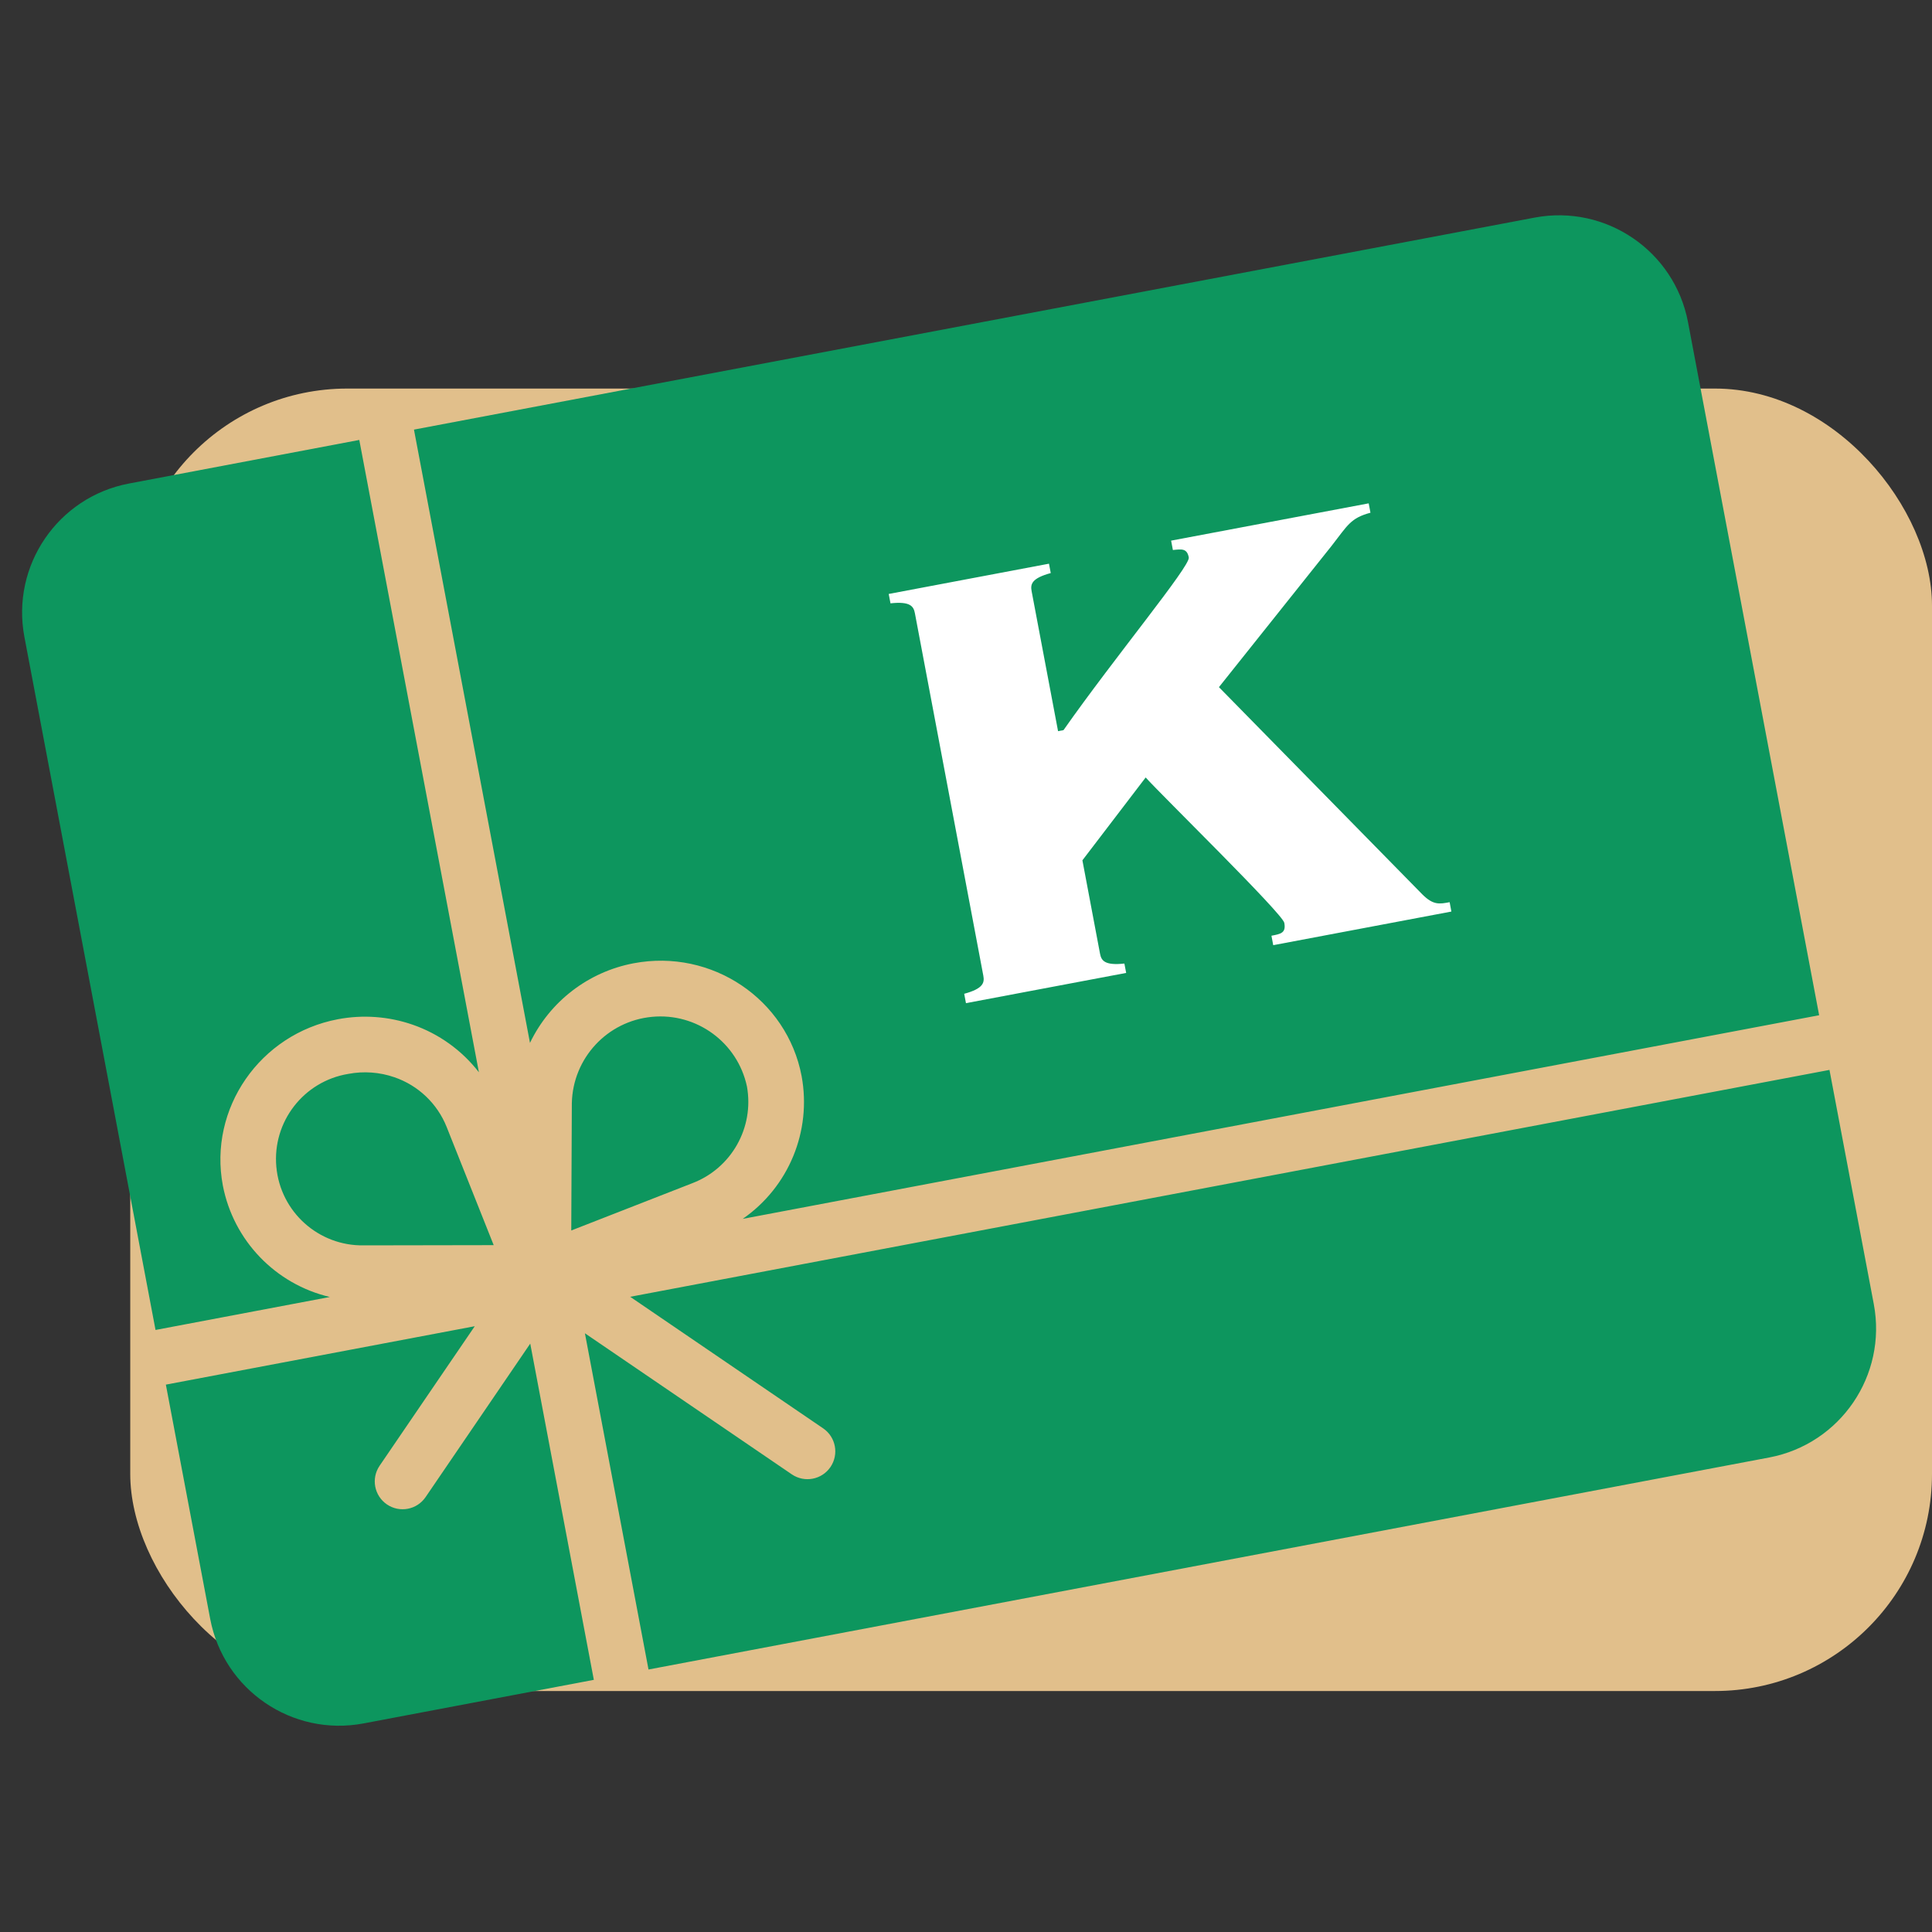
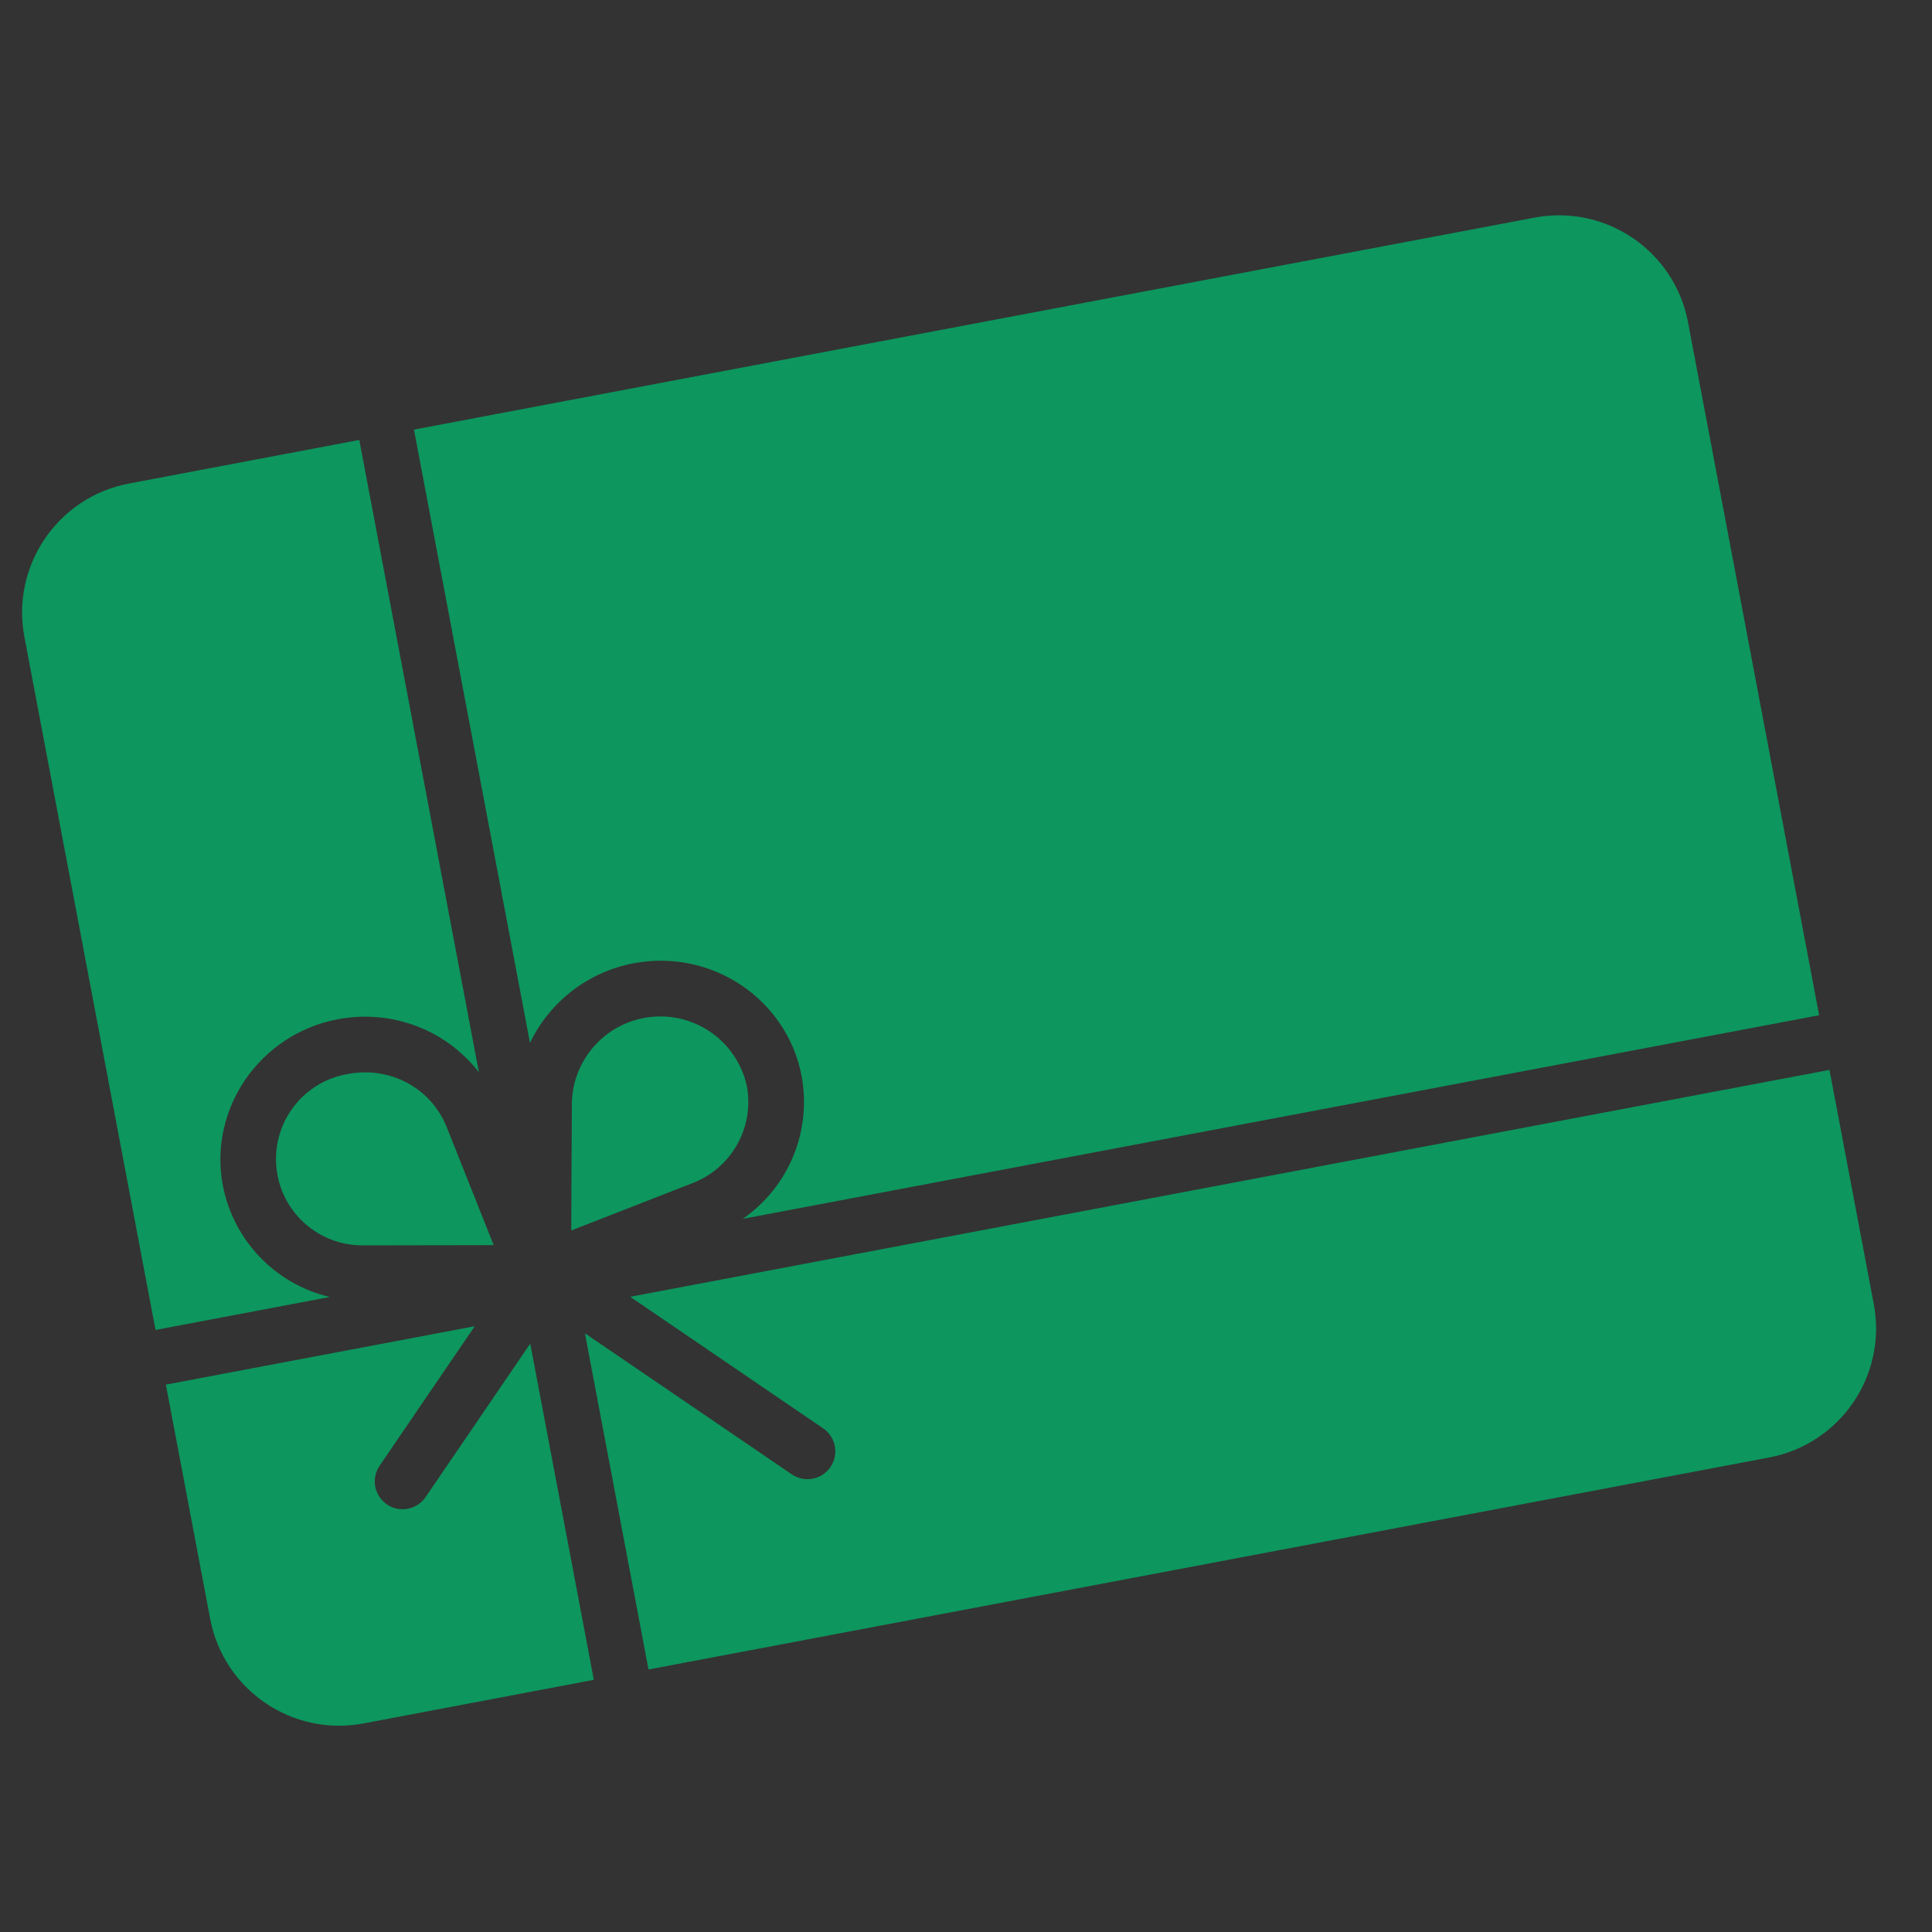
<svg xmlns="http://www.w3.org/2000/svg" width="60" height="60" viewBox="0 0 60 60" fill="none">
  <rect x="0" y="0" width="60" height="60" fill="#333333" stroke="none" />
-   <rect x="4.045" y="12.067" width="55.955" height="40.449" rx="6.742" fill="#E1BF8B" />
  <path d="M52.422 10.002L56.495 31.529L23.066 37.853C24.495 36.864 25.211 35.129 24.895 33.42C24.442 31.029 22.103 29.457 19.68 29.915C18.274 30.18 17.078 31.098 16.459 32.388L12.856 13.342L47.663 6.757C49.872 6.342 52.002 7.794 52.422 10.002ZM11.298 38.676C9.893 38.7 8.708 37.636 8.582 36.237C8.455 34.838 9.43 33.579 10.816 33.351C11.296 33.26 11.791 33.296 12.252 33.456C12.989 33.71 13.58 34.272 13.87 34.996L15.332 38.669L11.298 38.676ZM17.741 38.214L17.759 34.261C17.788 32.864 18.857 31.711 20.247 31.579C21.637 31.446 22.905 32.376 23.197 33.741C23.427 35.021 22.714 36.283 21.499 36.746L17.741 38.214ZM4.002 15.017L11.158 13.663L14.873 33.301C14.347 32.621 13.634 32.108 12.822 31.825C12.075 31.565 11.273 31.506 10.495 31.653C8.072 32.111 6.469 34.429 6.921 36.82C7.251 38.526 8.551 39.88 10.243 40.279L4.83 41.303L0.757 19.776C0.342 17.567 1.794 15.437 4.002 15.017ZM6.528 50.278L5.151 43.001L14.744 41.187L11.789 45.52C11.52 45.915 11.622 46.452 12.016 46.721C12.411 46.99 12.948 46.888 13.217 46.494L16.467 41.727L18.442 52.169L11.287 53.523C9.077 53.939 6.948 52.487 6.528 50.278ZM54.947 45.263L20.14 51.848L18.165 41.406L24.59 45.787C24.985 46.056 25.522 45.954 25.791 45.56C26.059 45.165 25.958 44.628 25.564 44.359L19.571 40.273L56.816 33.227L58.193 40.504C58.608 42.714 57.156 44.843 54.947 45.263Z" fill="#0D965E" />
-   <path d="M39.541 29.351L39.486 29.06C39.777 29.005 39.944 28.974 39.885 28.66C39.83 28.369 36.056 24.679 35.58 24.145L33.615 26.718L34.162 29.617C34.203 29.834 34.308 29.99 34.919 29.924L34.974 30.215L29.999 31.154L29.944 30.863C30.54 30.701 30.578 30.518 30.538 30.301L28.413 19.044C28.372 18.826 28.266 18.671 27.655 18.737L27.6 18.446L32.577 17.506L32.632 17.797C32.037 17.959 31.997 18.142 32.038 18.36L32.859 22.707L33.028 22.675C34.605 20.427 36.97 17.579 36.919 17.313C36.864 17.022 36.695 17.054 36.425 17.081L36.37 16.79L42.506 15.632L42.561 15.923C41.943 16.089 41.858 16.305 41.354 16.952L37.855 21.34L44.173 27.777C44.511 28.114 44.703 28.078 45.02 28.018L45.074 28.309L39.543 29.353L39.541 29.352L39.541 29.351Z" fill="white" />
</svg>